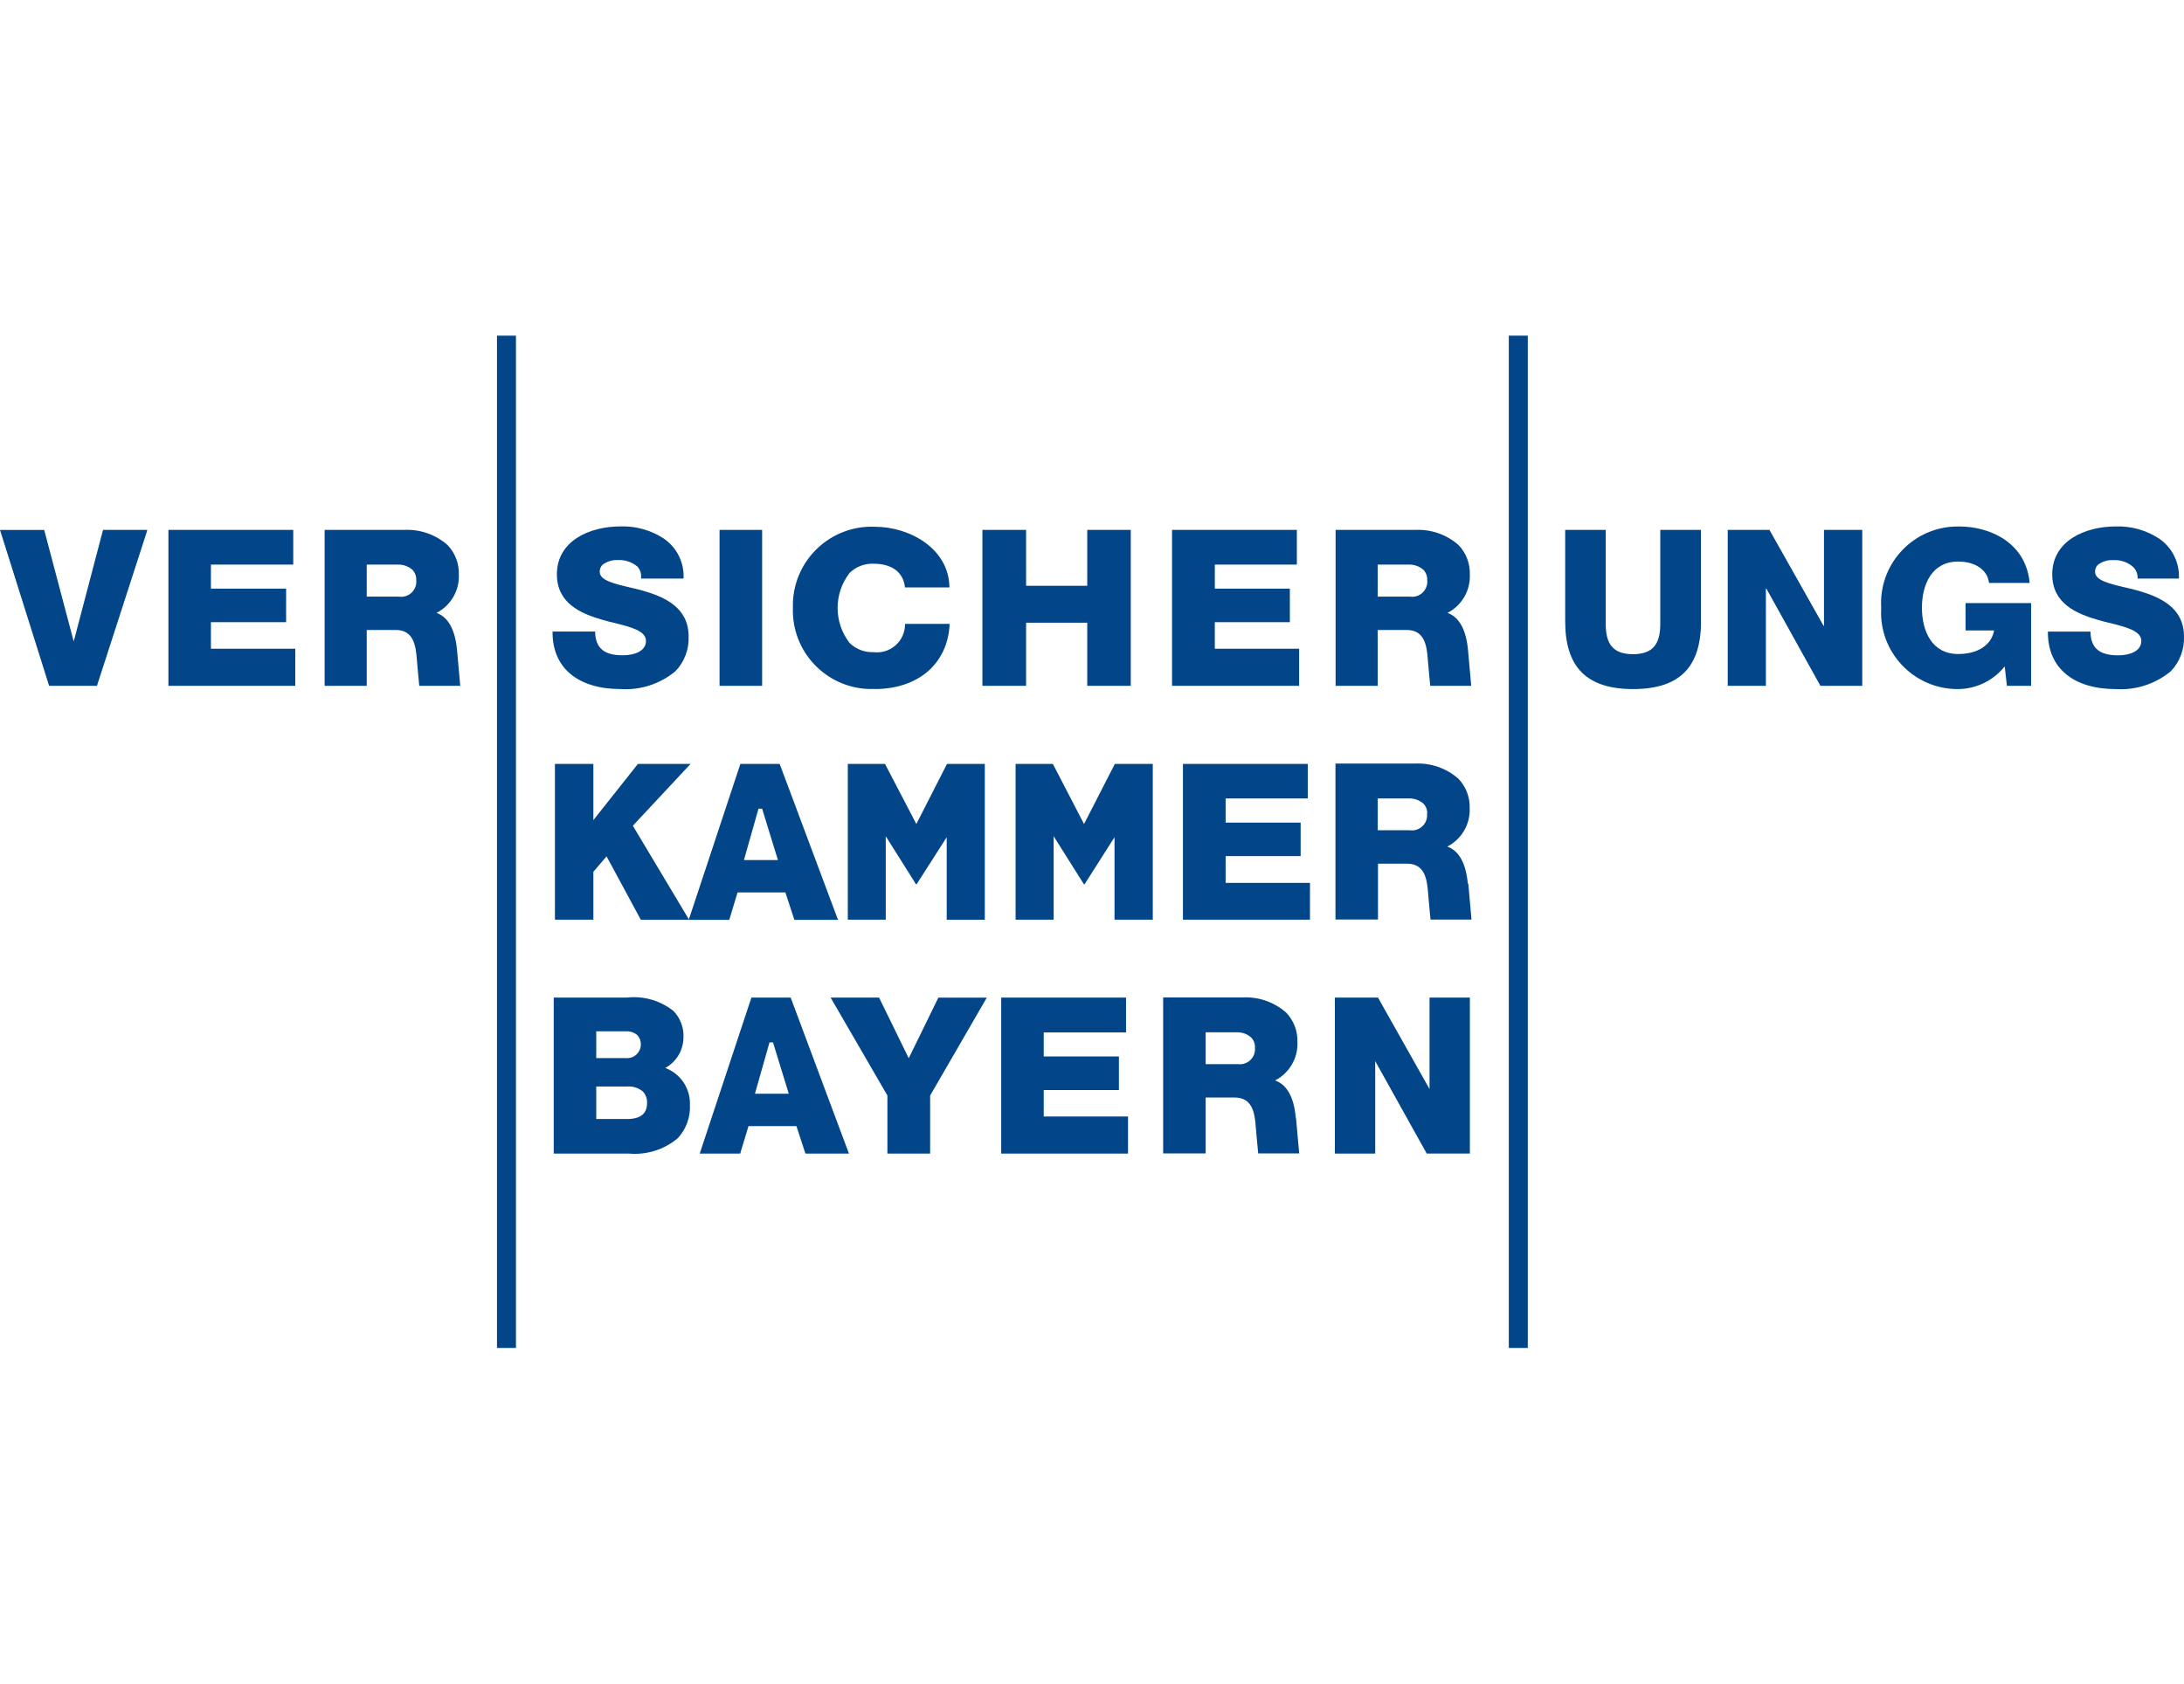
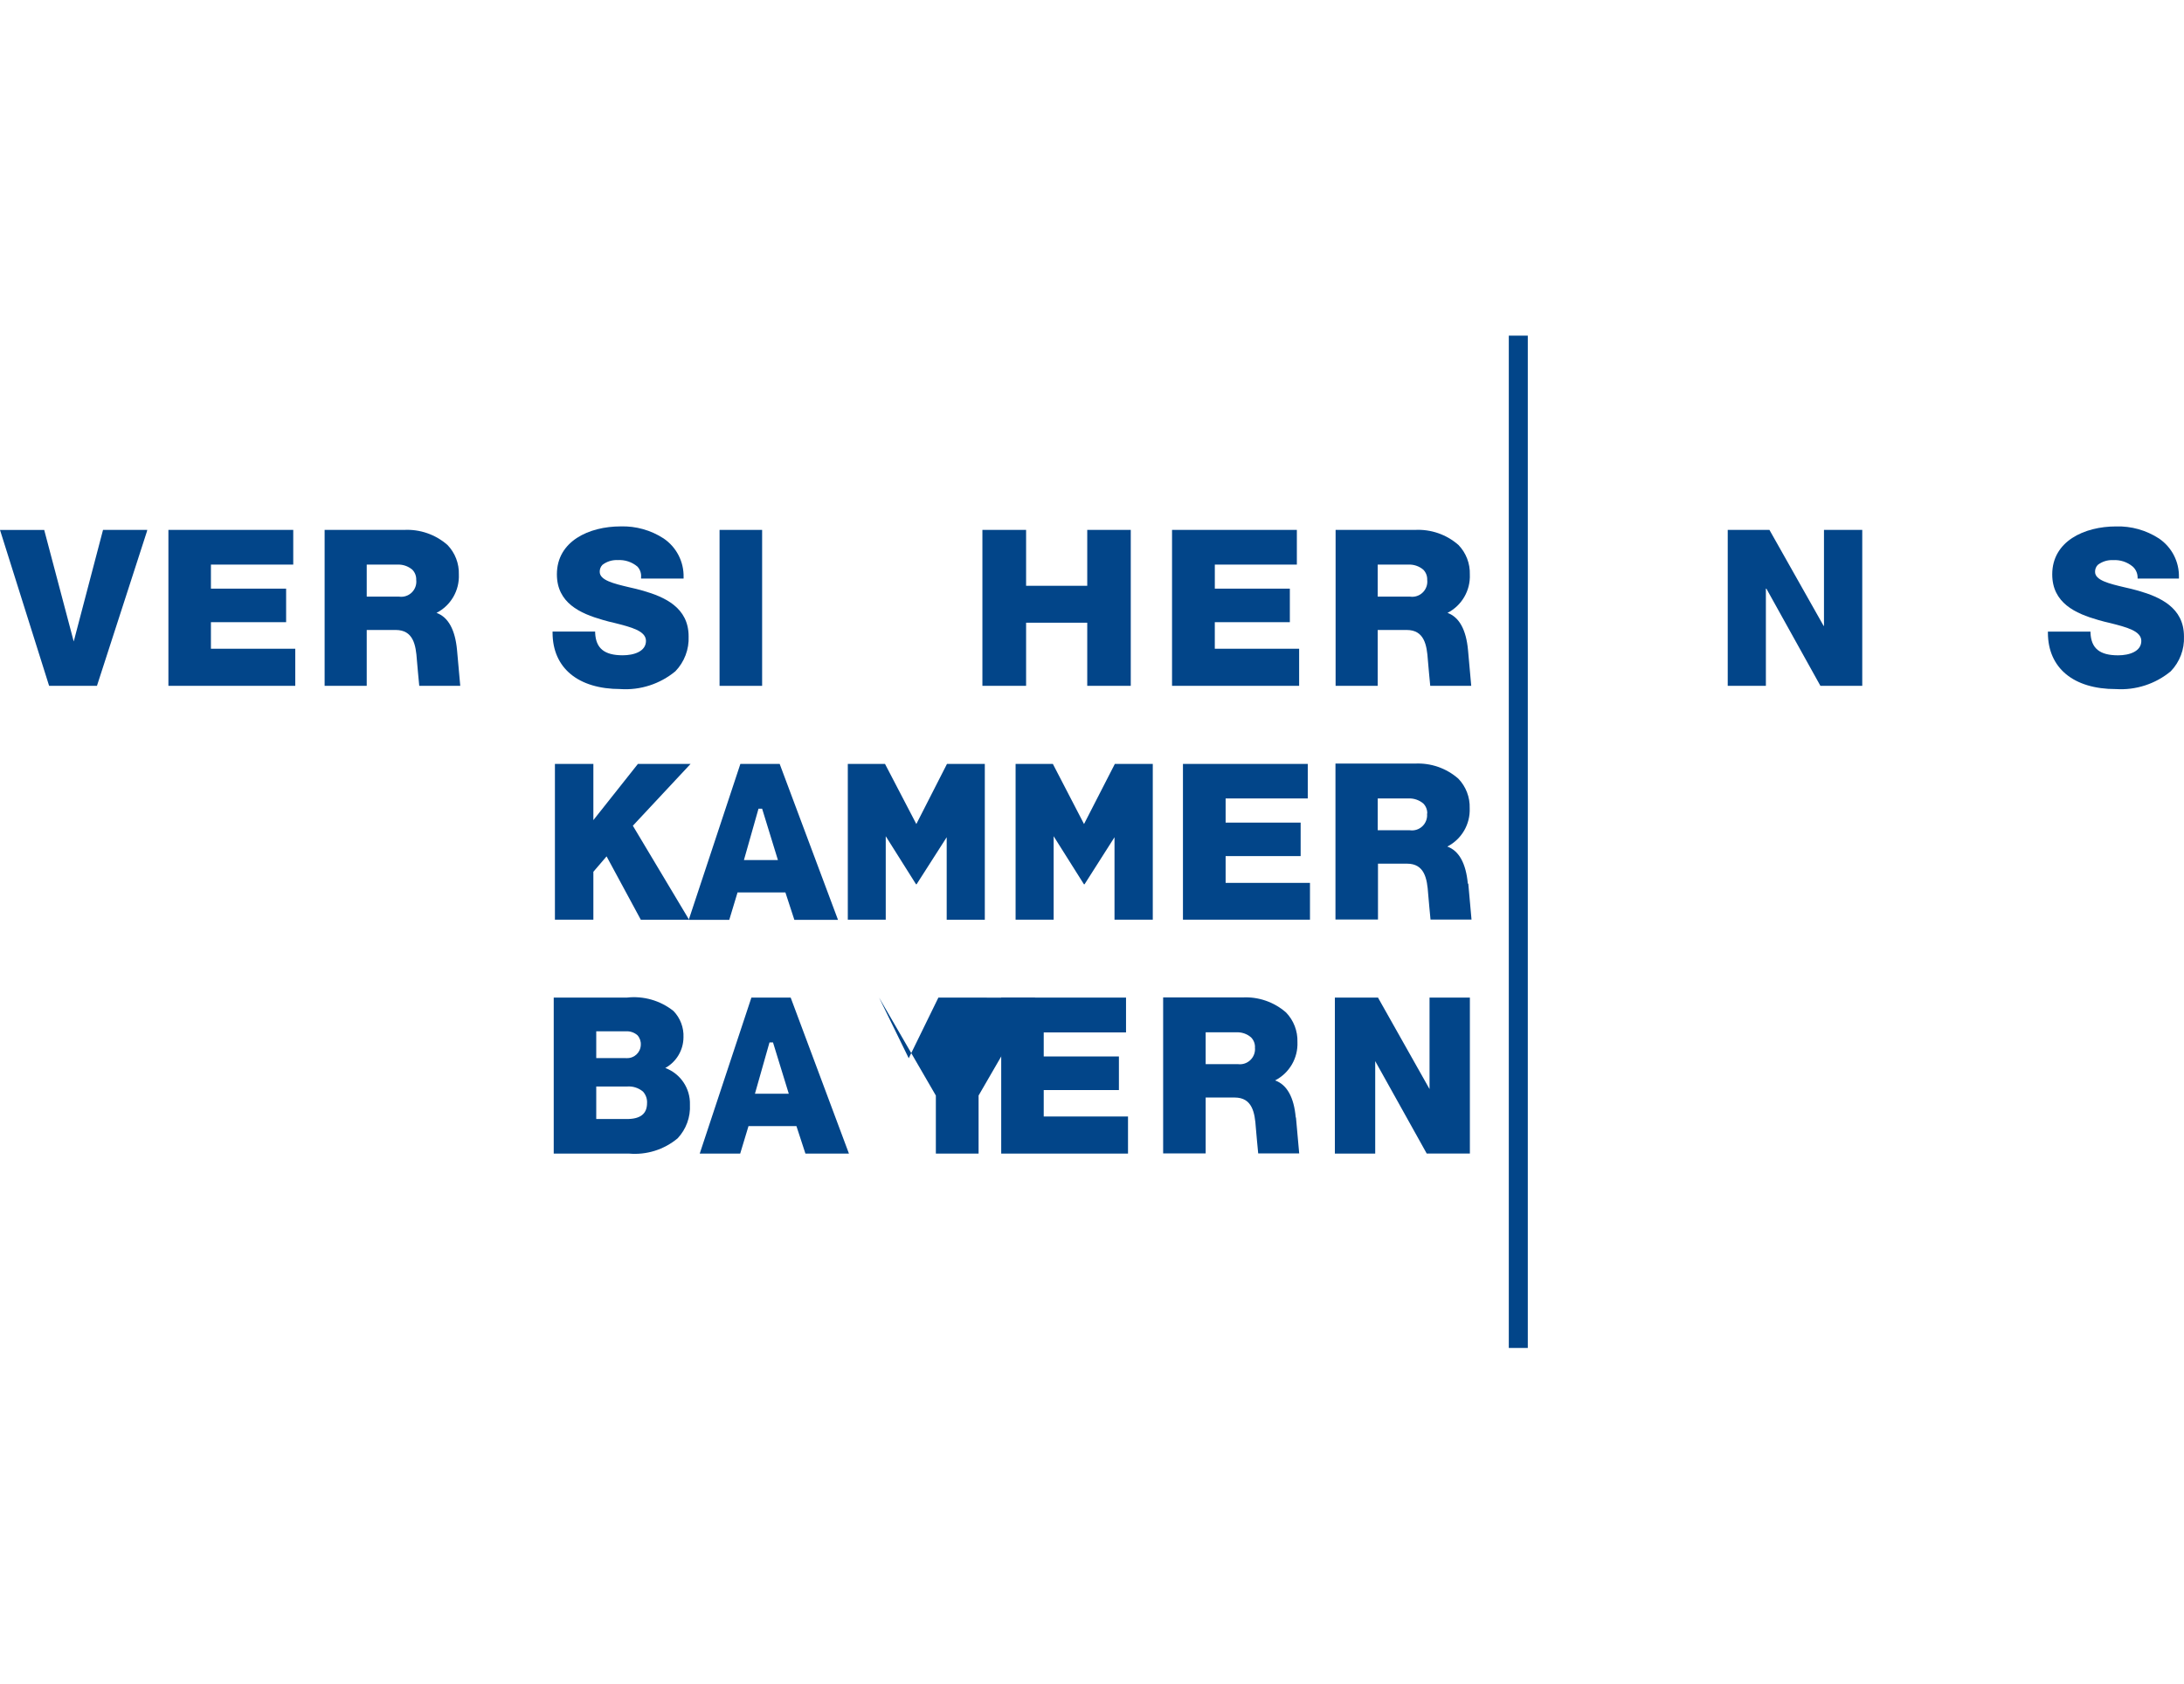
<svg xmlns="http://www.w3.org/2000/svg" id="Ebene_1" data-name="Ebene 1" width="124.51" height="96" viewBox="0 0 124.51 96">
  <g id="Gruppe_868" data-name="Gruppe 868">
    <rect id="Rechteck_314" data-name="Rechteck 314" x="0" width="124.508" height="96" fill="none" />
    <g id="vkb_logo" data-name="vkb logo">
      <g id="b">
-         <path id="Pfad_582" data-name="Pfad 582" d="M29.415,76.861V19.139h-1.082v57.722h1.082Z" fill="#024589" />
        <path id="Pfad_583" data-name="Pfad 583" d="M86.017,19.139v57.722h1.083V19.139h-1.083Z" fill="#024589" />
        <path id="Pfad_584" data-name="Pfad 584" d="M5.874,30.214l-1.671,6.363-1.67-6.311-.01-.048H0l2.785,8.841.019.048h2.723l2.849-8.805.019-.087h-2.521s0-.001,0-.001Z" fill="#024589" />
        <path id="Pfad_585" data-name="Pfad 585" d="M35.373,39.291c1.135.074,2.256-.29,3.132-1.016.512-.532.785-1.251.753-1.989,0-1.653-1.381-2.25-2.588-2.6-.271-.077-.54-.144-.8-.2-.9-.212-1.68-.405-1.68-.879-.005-.149.051-.293.155-.4.249-.191.557-.287.87-.271.406-.025.807.106,1.12.367.155.163.232.385.212.609v.077h2.424v-.077c.021-.883-.408-1.716-1.14-2.211-.726-.471-1.578-.711-2.443-.686-1.805,0-3.64.84-3.64,2.733,0,1.631,1.323,2.231,2.616,2.6.231.068.454.125.676.174.957.241,1.786.454,1.786,1.023,0,.6-.686.82-1.323.82-1.053,0-1.536-.4-1.574-1.284v-.068h-2.428v.077c.01,2,1.458,3.2,3.872,3.2h0s0,.001,0,.001Z" fill="#024589" />
        <path id="Pfad_586" data-name="Pfad 586" d="M43.449,39.107v-8.892h-2.427v8.892h2.427Z" fill="#024589" />
-         <path id="Pfad_587" data-name="Pfad 587" d="M49.866,39.29c2.462,0,4.142-1.429,4.268-3.64v-.076h-2.539v.068c-.024.883-.76,1.58-1.644,1.555-.002,0-.004,0-.005-0-.046,0-.092-.003-.138-.01-.509.021-1.005-.168-1.371-.522-.913-1.177-.913-2.823,0-4,.366-.354.862-.543,1.371-.522,1.014,0,1.661.464,1.777,1.284v.068h2.54v-.081c-.068-2.114-2.22-3.379-4.268-3.379-2.479-.091-4.562,1.846-4.653,4.325-.003.1-.003.2,0,.3-.084,2.471,1.852,4.542,4.323,4.626h0c.11.004.22.004.331,0h0l.009.005s-.001-.001-.001-.001Z" fill="#024589" />
        <path id="Pfad_588" data-name="Pfad 588" d="M58.498,39.107v-3.6h3.486v3.6h2.481v-8.892h-2.481v3.186h-3.486v-3.186h-2.491v8.892s2.491,0,2.491,0Z" fill="#024589" />
        <path id="Pfad_589" data-name="Pfad 589" d="M74.064,39.107v-2.115h-4.808v-1.515h4.278v-1.911h-4.277v-1.372h4.677v-1.98h-7.116v8.892h7.242s.004.001.004.001Z" fill="#024589" />
        <path id="Pfad_590" data-name="Pfad 590" d="M78.543,39.106v-3.185h1.653c1,0,1.149.85,1.207,1.718,0,.068.135,1.468.135,1.468h2.337s-.174-1.892-.184-2.047c-.106-1.149-.5-1.873-1.169-2.114.816-.419,1.313-1.275,1.273-2.191.019-.624-.214-1.23-.647-1.68-.683-.6-1.573-.908-2.481-.86h-4.524v8.891h2.4ZM78.543,34.006v-1.812h1.74c.313-.017.621.087.86.29.151.154.231.364.222.58.056.473-.282.903-.755.959-.073.009-.147.008-.22-.002h-1.837l-.01-.012v-.003Z" fill="#024589" />
        <path id="Pfad_591" data-name="Pfad 591" d="M83.681,50.385c-.106-1.149-.5-1.873-1.169-2.114.816-.419,1.314-1.274,1.275-2.191.019-.624-.214-1.23-.647-1.68-.683-.6-1.573-.908-2.481-.86h-4.524v8.891h2.424v-3.185h1.653c1,0,1.149.85,1.207,1.718,0,.068.135,1.468.135,1.468h2.337s-.174-1.892-.184-2.047h-.026,0ZM81.354,46.385c.056.473-.282.903-.755.959-.073.009-.147.008-.22-.002h-1.834v-1.814h1.74c.313-.017.621.087.86.29.151.154.231.364.222.58h0l-.012-.01s-.001-.003-.001-.003Z" fill="#024589" />
        <path id="Pfad_592" data-name="Pfad 592" d="M36.368,43.558l-2.54,3.205v-3.205h-2.192v8.883h2.192v-2.732l.753-.879,1.951,3.612h2.752l-3.205-5.359,3.291-3.525s-3.002,0-3.002,0Z" fill="#024589" />
        <path id="Pfad_593" data-name="Pfad 593" d="M53.969,52.442h2.175v-8.884h-2.156l-1.748,3.428-1.786-3.428h-2.121v8.883h2.163v-4.76l1.728,2.742h.029l1.718-2.684v4.7s-.002.003-.002.003Z" fill="#024589" />
        <path id="Pfad_594" data-name="Pfad 594" d="M63.558,43.558l-1.758,3.428-1.777-3.428h-2.124v8.883h2.169v-4.76l1.728,2.742h.033l1.709-2.684v4.7h2.182v-8.88h-2.162v-.001h0Z" fill="#024589" />
        <path id="Pfad_595" data-name="Pfad 595" d="M69.873,50.337v-1.521h4.277v-1.91h-4.277v-1.378h4.683v-1.97h-7.116v8.883h7.242v-2.1h-4.808l-.001-.004h0Z" fill="#024589" />
        <path id="Pfad_596" data-name="Pfad 596" d="M37.921,60.901c.639-.35,1.038-1.019,1.044-1.748.025-.559-.181-1.103-.57-1.506-.752-.6-1.713-.874-2.669-.763h-4.158v8.893h4.281c1.007.091,2.008-.222,2.784-.87.485-.518.738-1.212.7-1.921.028-.924-.535-1.763-1.4-2.088h0s-.012.003-.012.003ZM35.681,60.331h-1.689v-1.526h1.69c.239-.014.475.065.657.222.136.15.206.349.193.551-.01.428-.365.767-.793.757h-.057s-.001-.004-.001-.004ZM36.888,62.9c0,.609-.377.907-1.149.907h-1.747v-1.854h1.748c.332-.028.662.076.917.29.164.181.248.422.231.666h0v-.009Z" fill="#024589" />
-         <path id="Pfad_597" data-name="Pfad 597" d="M53.497,56.884l-1.69,3.457-1.69-3.457h-2.762l3.236,5.584v3.311h2.436v-3.311l3.23-5.581h-2.76s0-.003,0-.003Z" fill="#024589" />
+         <path id="Pfad_597" data-name="Pfad 597" d="M53.497,56.884l-1.69,3.457-1.69-3.457l3.236,5.584v3.311h2.436v-3.311l3.23-5.581h-2.76s0-.003,0-.003Z" fill="#024589" />
        <path id="Pfad_598" data-name="Pfad 598" d="M59.503,63.662v-1.507h4.287v-1.914h-4.287v-1.373h4.692v-1.984h-7.116v8.893h7.229v-2.115h-4.808s.003,0,.003,0Z" fill="#024589" />
        <path id="Pfad_599" data-name="Pfad 599" d="M81.575,56.884h-.077v5.214l-2.916-5.175-.019-.039h-2.462v8.893h2.3v-5.272l2.916,5.233.019.038h2.462v-8.892h-2.223Z" fill="#024589" />
        <path id="Pfad_600" data-name="Pfad 600" d="M73.87,63.72c-.1-1.149-.5-1.873-1.178-2.114.817-.419,1.315-1.275,1.275-2.192.019-.624-.214-1.23-.647-1.68-.684-.601-1.576-.909-2.485-.86h-4.524v8.895h2.424v-3.188h1.653c1,0,1.149.85,1.207,1.718,0,.068.135,1.468.135,1.468h2.337s-.174-1.892-.184-2.047h-.013,0ZM71.543,59.72c.056.473-.282.903-.755.959-.073.009-.147.008-.22-.002h-1.833v-1.814h1.74c.31-.018.616.086.85.29.151.154.231.364.222.58h0v-.01s-.004-.003-.004-.003Z" fill="#024589" />
-         <path id="Pfad_601" data-name="Pfad 601" d="M96.976,35.429c0,2.578-1.188,3.862-3.872,3.862s-3.872-1.284-3.872-3.862v-5.214h2.311v5.359c0,1.149.415,1.728,1.555,1.728s1.555-.589,1.555-1.728v-5.359h2.317v5.214h.006Z" fill="#024589" />
-         <path id="Pfad_602" data-name="Pfad 602" d="M115.795,39.107h-1.381l-.125-1.11c-.635.797-1.591,1.271-2.61,1.294-2.413.04-4.4-1.884-4.44-4.297v-.003c0-.112.003-.224.008-.337-.146-2.409,1.688-4.481,4.097-4.627.001,0,.002,0,.003-0.0.112-.007.224-.009.337-.008,1.845,0,3.824.975,4.027,3.219h-2.317c-.087-.763-.811-1.218-1.758-1.218-1.5,0-2.066,1.305-2.066,2.636s.57,2.636,2.066,2.636c1.149,0,1.9-.531,2.047-1.342h-1.626v-1.561h3.737v4.722h0l.001-.004h0Z" fill="#024589" />
        <path id="Pfad_603" data-name="Pfad 603" d="M44.449,43.558h-2.24l-2.945,8.893h2.311l.473-1.566h2.727l.512,1.566h2.488s-3.326-8.893-3.326-8.893ZM44.333,49.039h-1.921l.83-2.926h.207s.792,2.559.9,2.926h-.016Z" fill="#024589" />
        <path id="Pfad_604" data-name="Pfad 604" d="M45.077,56.884h-2.24l-2.945,8.893h2.307l.473-1.566h2.733l.512,1.566h2.481l-3.321-8.893h0ZM44.96,62.365h-1.921l.83-2.926h.2s.792,2.559.9,2.926h-.01.001Z" fill="#024589" />
        <path id="Pfad_605" data-name="Pfad 605" d="M20.907,39.106v-3.185h1.653c1,0,1.149.85,1.207,1.718,0,.068.135,1.468.135,1.468h2.337s-.174-1.892-.184-2.047c-.106-1.149-.5-1.873-1.169-2.114.816-.419,1.313-1.275,1.273-2.191.019-.624-.214-1.23-.647-1.68-.683-.6-1.573-.908-2.481-.86h-4.524v8.891s2.4,0,2.4,0ZM20.907,34.006v-1.812h1.74c.313-.017.621.087.86.29.151.154.231.364.222.58.056.473-.281.903-.755.959-.073.009-.147.008-.22-.002h-1.837l-.01-.012v-.003Z" fill="#024589" />
        <path id="Pfad_606" data-name="Pfad 606" d="M16.833,39.107v-2.115h-4.808v-1.515h4.287v-1.911h-4.287v-1.372h4.693v-1.98h-7.117v8.892h7.232s0,.001,0,.001Z" fill="#024589" />
        <path id="Pfad_607" data-name="Pfad 607" d="M120.623,39.291c1.135.074,2.256-.289,3.132-1.014.512-.532.785-1.251.753-1.989,0-1.653-1.381-2.25-2.588-2.6-.271-.077-.54-.144-.8-.2-.9-.212-1.68-.405-1.68-.879-.005-.149.051-.293.155-.4.249-.191.557-.287.87-.271.406-.025.807.106,1.12.367.174.155.275.376.28.609v.077h2.356v-.077c.021-.883-.408-1.716-1.14-2.211-.726-.471-1.578-.711-2.443-.686-1.805,0-3.64.84-3.64,2.733,0,1.631,1.323,2.231,2.616,2.6.231.068.454.125.676.174.957.241,1.786.454,1.786,1.023,0,.6-.686.82-1.323.82-1.053,0-1.536-.4-1.574-1.284v-.068h-2.428v.077c.01,2,1.458,3.2,3.872,3.2h0s0-.001,0-.001Z" fill="#024589" />
        <path id="Pfad_608" data-name="Pfad 608" d="M98.501,30.215h2.375l3.09,5.475h.019v-5.475h2.182v8.892h-2.385l-3.08-5.542h-.029v5.542h-2.175v-8.892s.003,0,.003,0Z" fill="#024589" />
      </g>
    </g>
  </g>
</svg>